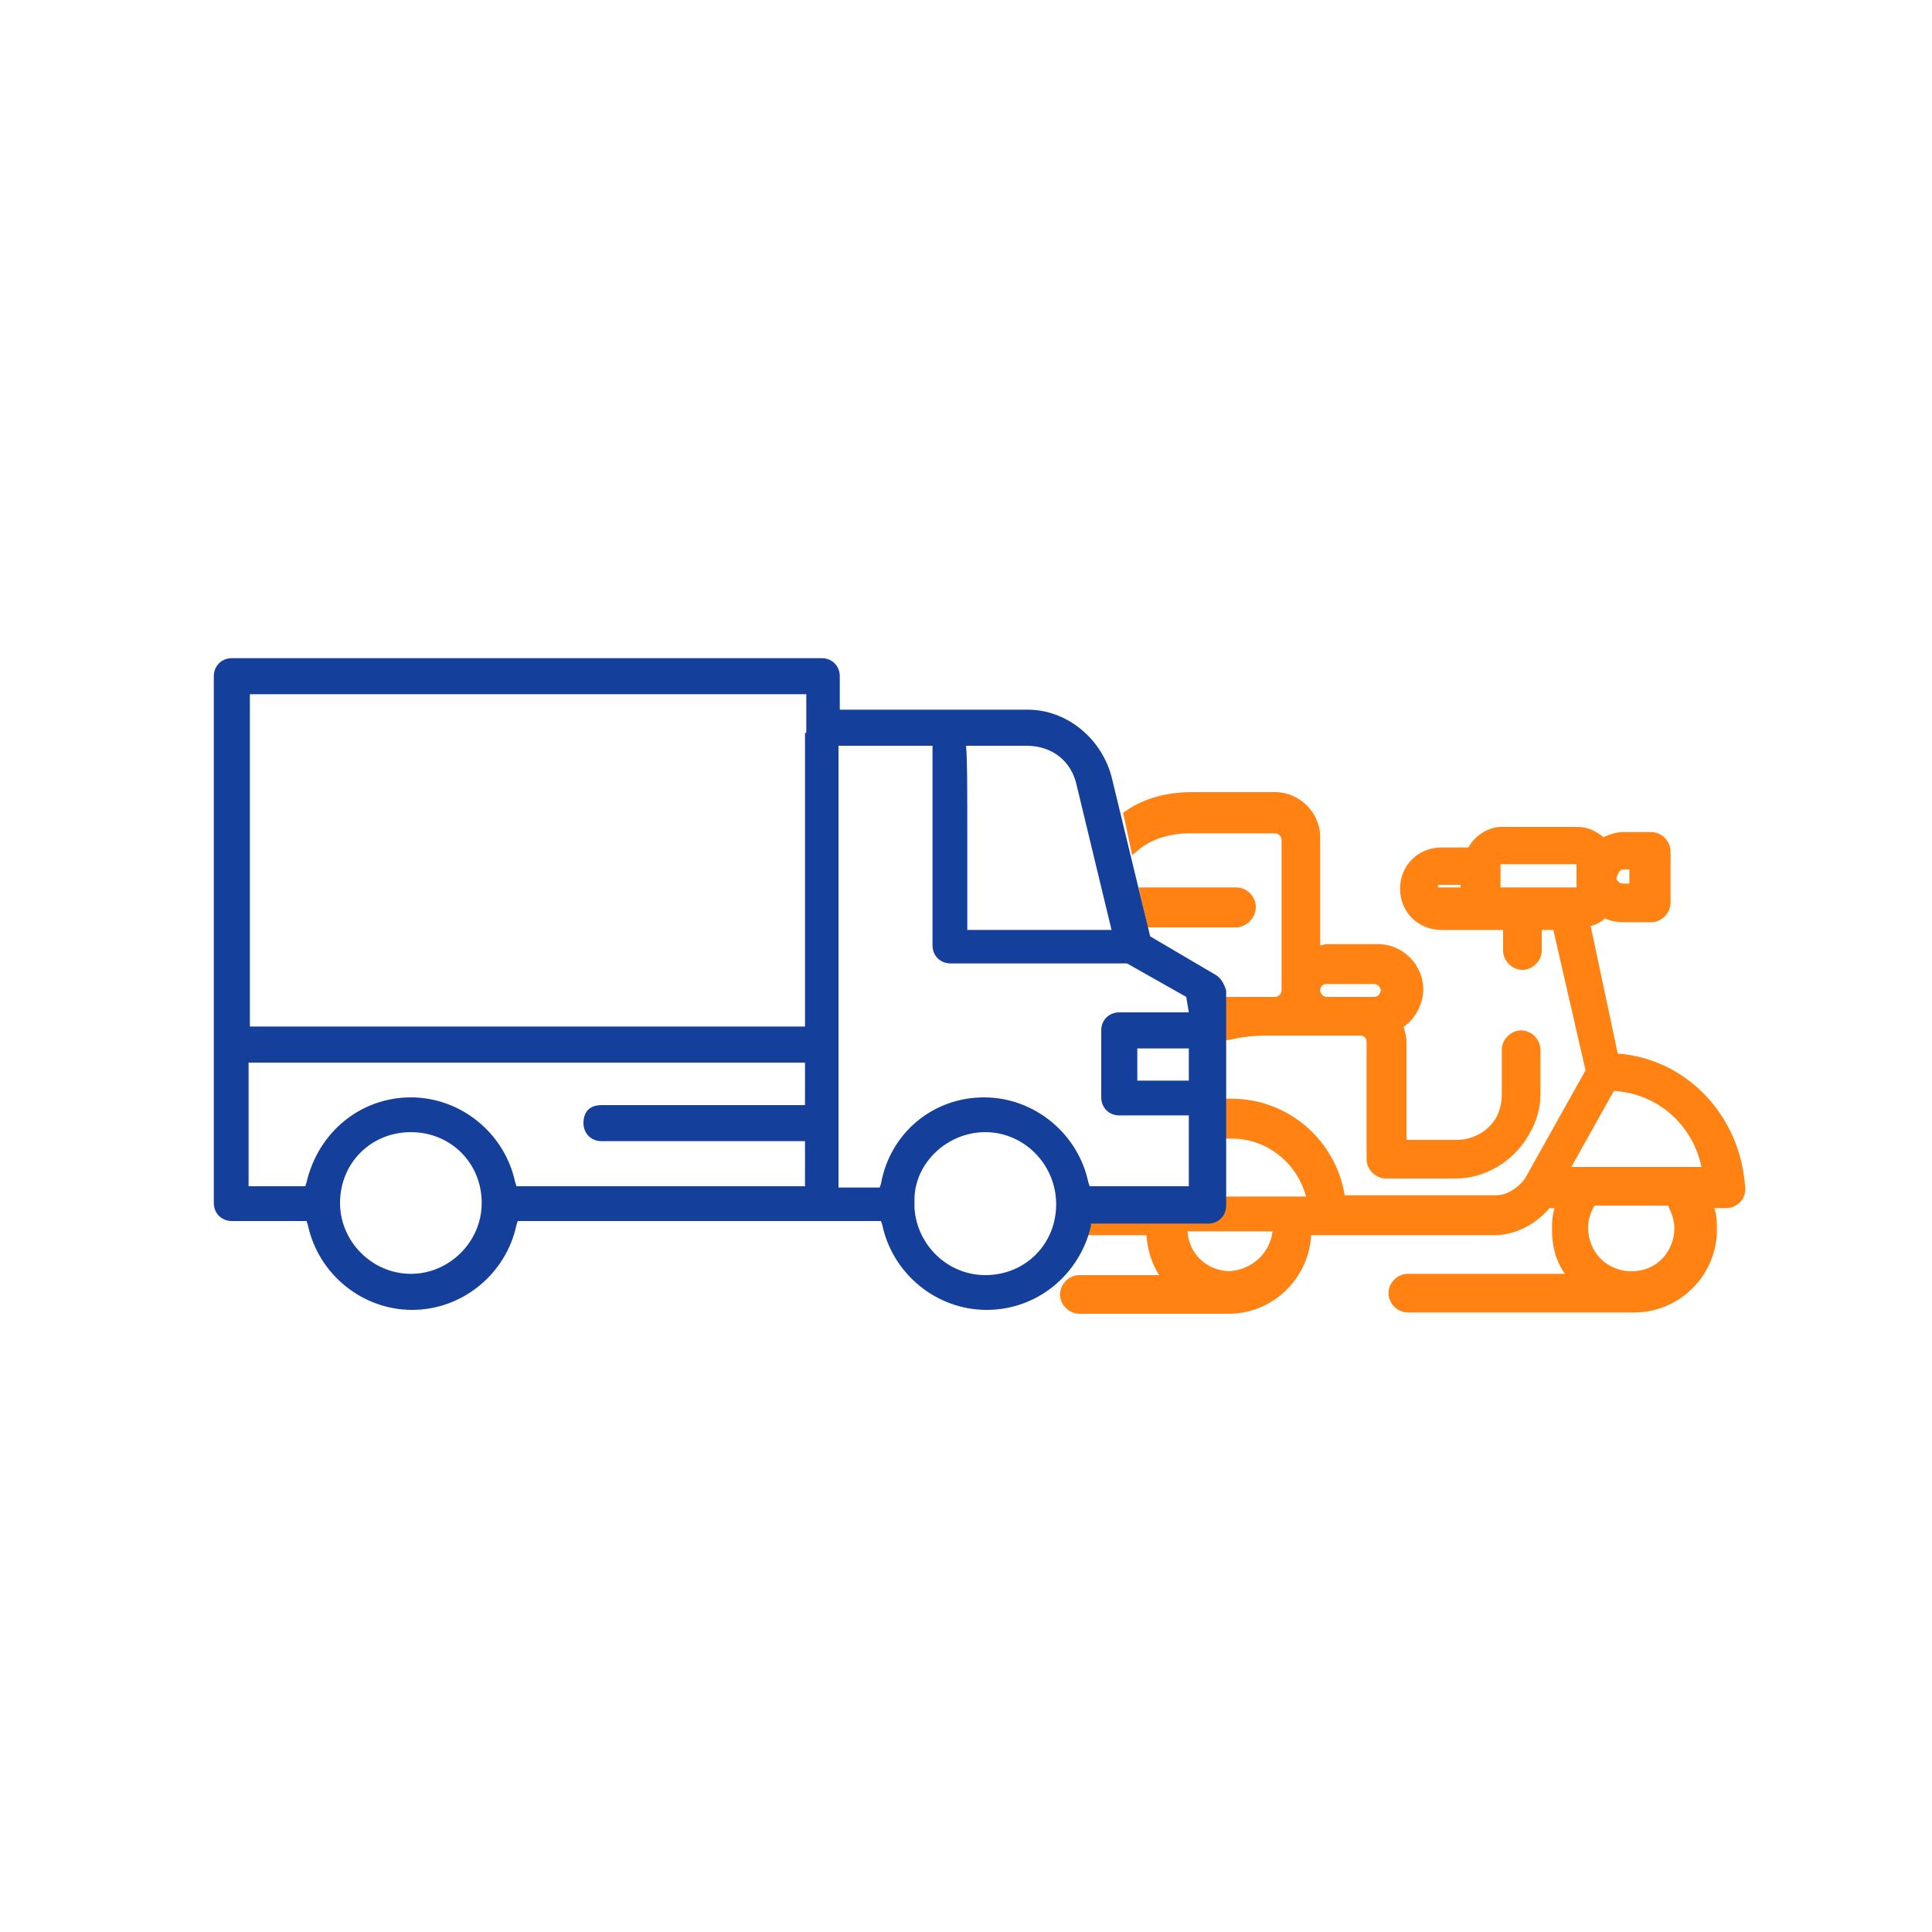
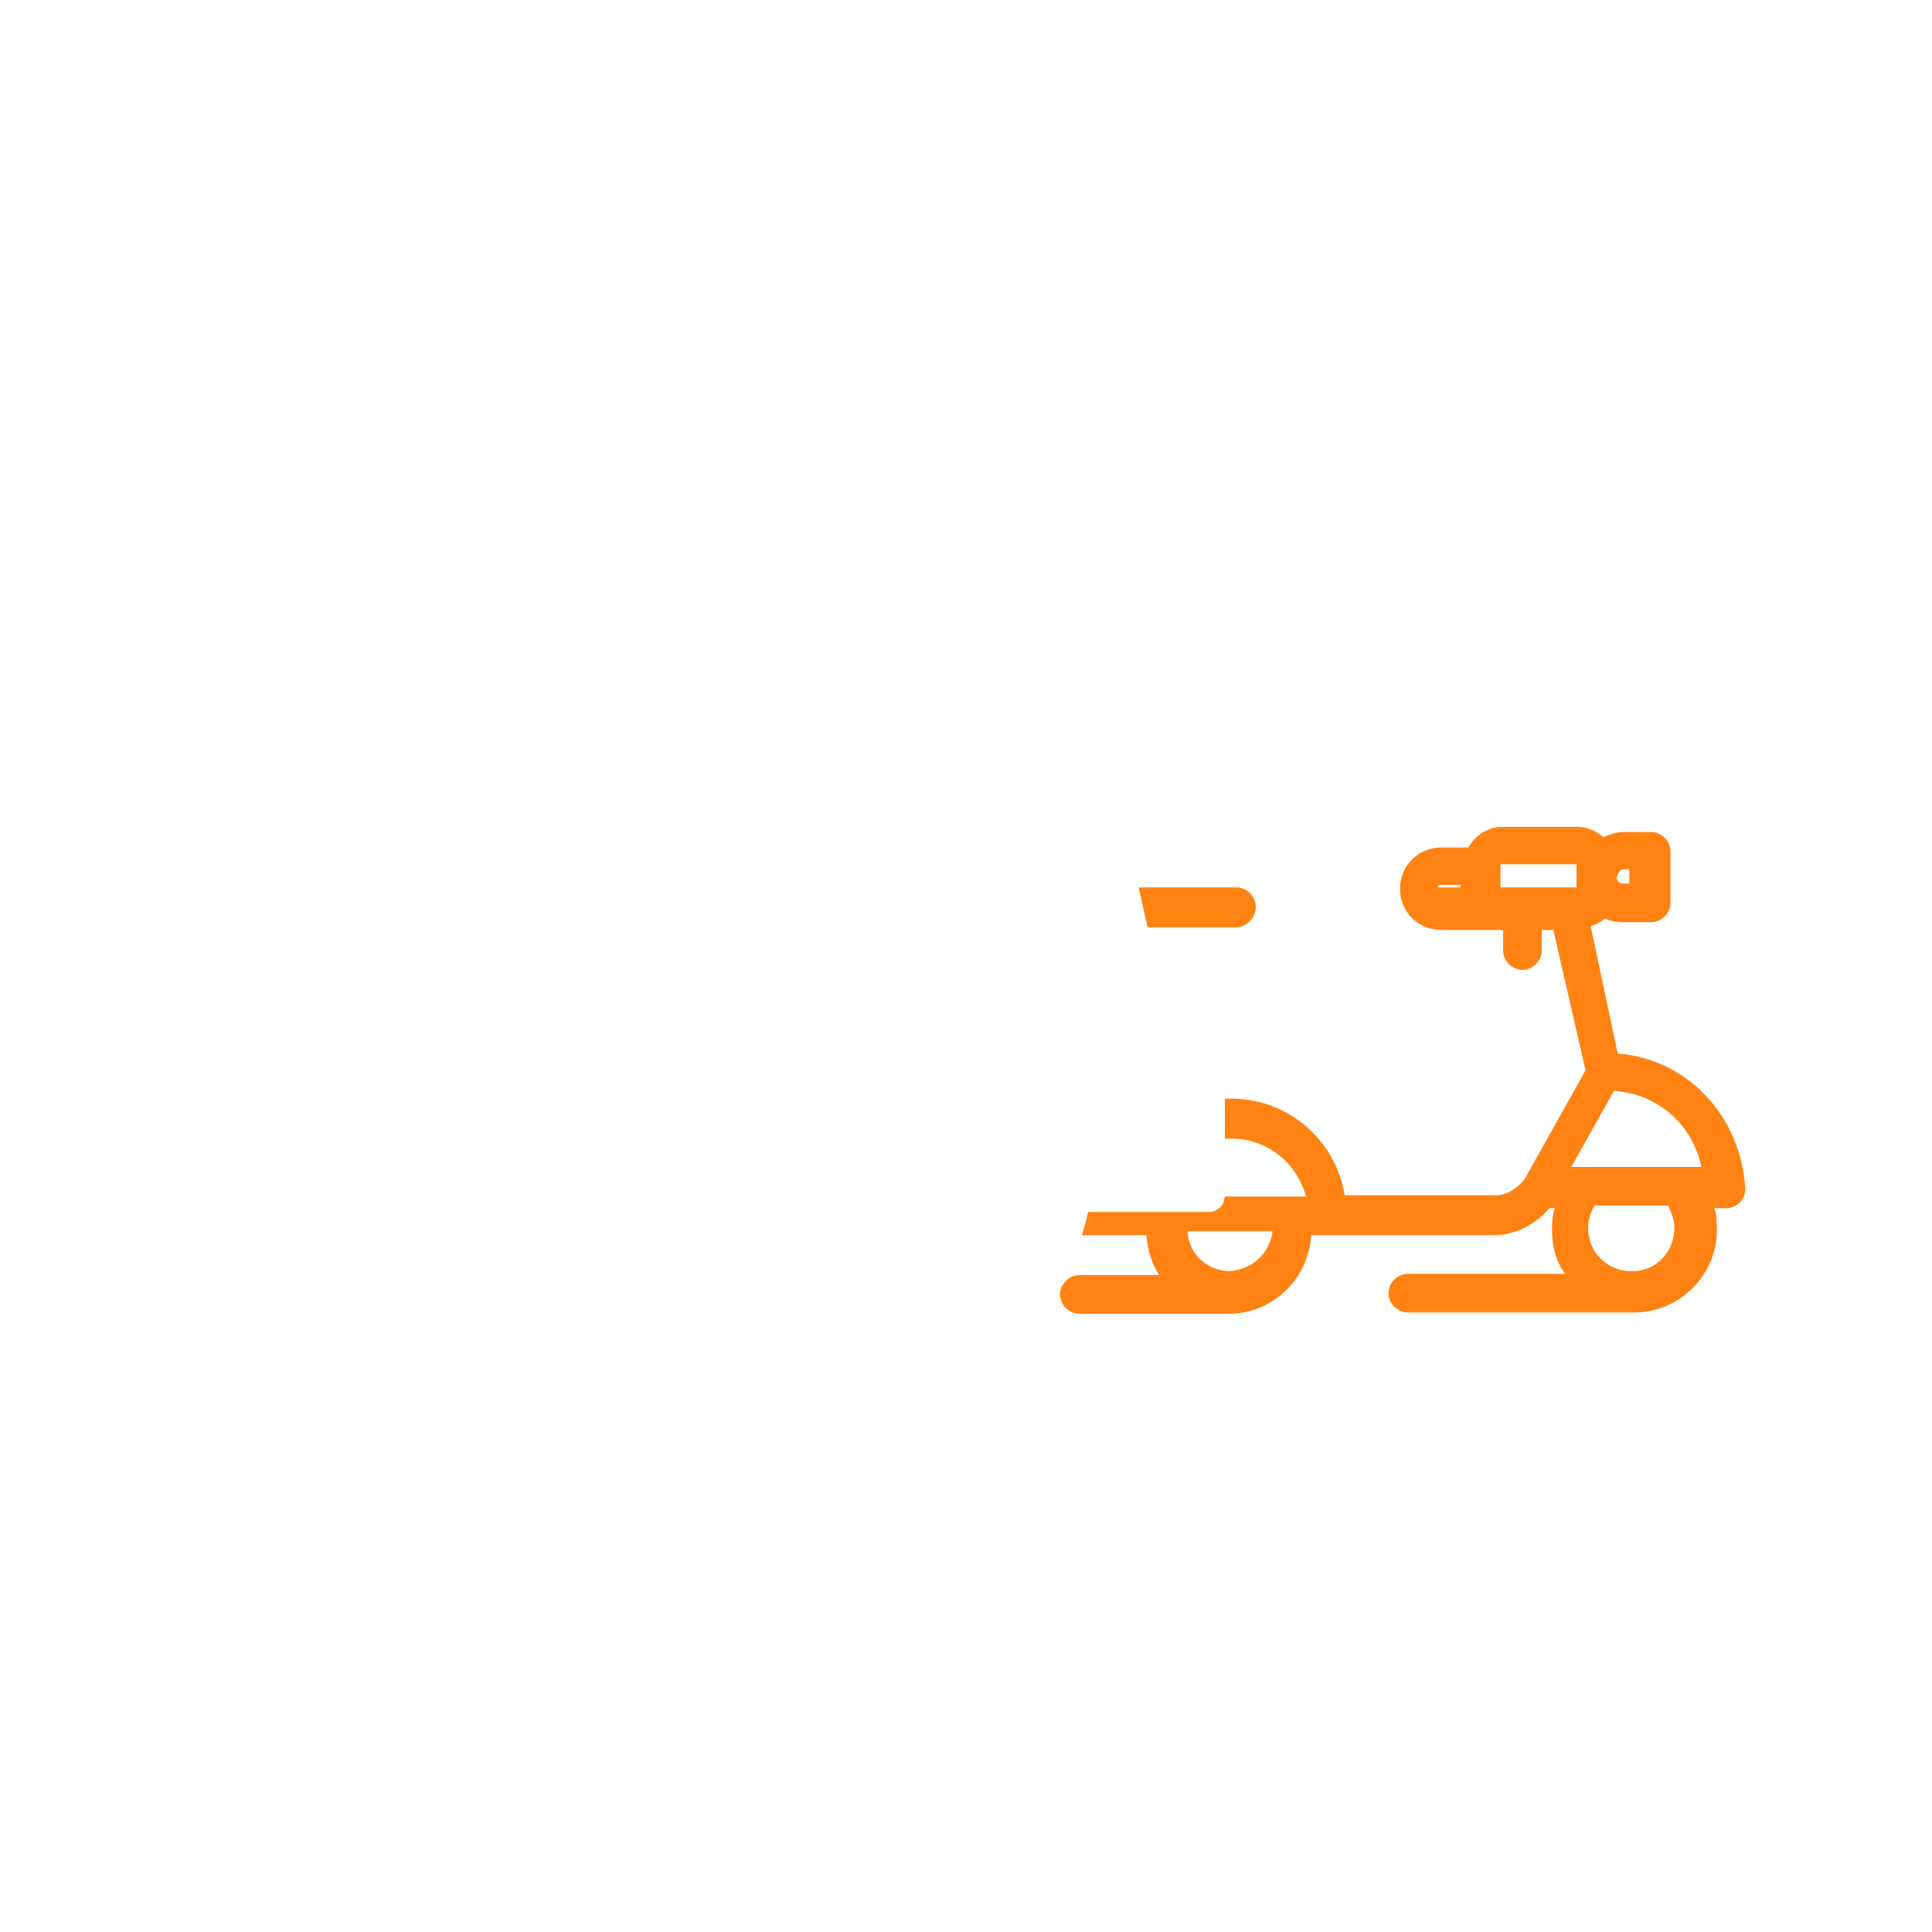
<svg xmlns="http://www.w3.org/2000/svg" version="1.1" id="Layer_1" x="0px" y="0px" viewBox="0 0 150 150" style="enable-background:new 0 0 150 150;" xml:space="preserve">
  <style type="text/css">
	.st0{fill:#FF8212;}
	.st1{fill:#143F9B;}
</style>
  <g>
-     <path class="st0" d="M107.6,91.5c-0.8,0-1.5-0.7-1.5-1.5v-9.1c0-0.3-0.2-0.5-0.5-0.5h-7.2c-1,0-1.9,0.1-2.8,0.3L95,80.8v-3.4h4   c0.3,0,0.5-0.3,0.5-0.5V65.2c0-0.3-0.3-0.5-0.5-0.5h-6.6c-1.5,0-2.9,0.4-3.9,1.2l-0.6,0.5l-0.7-3.3l0.3-0.2c1.3-0.9,3.1-1.4,5-1.4   H99c1.9,0,3.5,1.6,3.5,3.5v8.4c0.2,0,0.3-0.1,0.5-0.1h4c1.9,0,3.5,1.6,3.5,3.5c0,1.1-0.6,2.3-1.5,2.9c0,0,0,0.1,0,0.1   c0.1,0.4,0.2,0.7,0.2,1.1v7.6h3.9c1.3,0,2.5-0.7,3.1-1.8c0.3-0.6,0.4-1.2,0.4-1.8v-3.4c0-0.8,0.7-1.5,1.5-1.5s1.5,0.7,1.5,1.5V85   c0,1-0.3,2.1-0.9,3.1c-1.2,2.1-3.4,3.4-5.7,3.4H107.6z M103,76.4c-0.3,0-0.5,0.2-0.5,0.5c0,0.3,0.3,0.5,0.5,0.5h3.7   c0.3,0,0.5-0.3,0.5-0.5c0-0.3-0.3-0.5-0.5-0.5H103z" />
-     <path class="st0" d="M88.2,65.5c1.2-0.9,2.7-1.3,4.2-1.3H99c0.5,0,1,0.4,1,1v11.7c0,0.5-0.4,1-1,1h-3.5v2.3   c0.9-0.2,1.9-0.3,2.9-0.3h7.2c0.6,0,1,0.4,1,1V90c0,0.5,0.4,1,1,1h5.4c2.2,0,4.2-1.2,5.3-3.1c0.5-0.9,0.8-1.9,0.8-2.9v-3.4   c0-0.5-0.4-1-1-1l0,0c-0.5,0-1,0.4-1,1V85c0,0.7-0.2,1.4-0.5,2c-0.7,1.3-2.1,2.1-3.5,2.1h-4.4V81c0-0.5-0.2-1-0.3-1.5   c0.9-0.5,1.6-1.6,1.6-2.7c0-1.6-1.4-3-3-3h-4c-0.3,0-0.7,0.1-1,0.2v-9c0-1.6-1.4-3-3-3h-6.6c-1.7,0-3.4,0.4-4.7,1.3L88.2,65.5z    M103,75.9h3.7c0.5,0,1,0.4,1,1c0,0.5-0.4,1-1,1H103c-0.5,0-1-0.4-1-1S102.4,75.9,103,75.9z" />
    <path class="st0" d="M89.1,72l-0.7-3.1H96c0.8,0,1.5,0.7,1.5,1.5c0,0.9-0.7,1.5-1.4,1.6l0,0H89.1z" />
    <path class="st0" d="M97,70.4c0-0.5-0.4-1-1-1h-7l0.5,2.1H96C96.5,71.4,97,71,97,70.4z" />
    <path class="st0" d="M83.8,102c-0.8,0-1.5-0.7-1.5-1.5S83,99,83.8,99H90c-0.6-0.9-0.9-2-1-3.1h-5l0.2-0.7c0-0.1,0.1-0.2,0.1-0.3   c0-0.1,0.1-0.3,0.1-0.5l0.1-0.3h9.4c0.5,0,1-0.4,1.1-0.8l0.1-0.4h6.3c-0.7-2.6-3-4.5-5.8-4.5h-0.5v-3.1h0.5c4.4,0,8.1,3.2,8.8,7.5   h11.8c0.8,0,1.7-0.6,2.2-1.3l4.7-8.4l-2.5-10.9h-0.9v1.6c0,0.8-0.7,1.5-1.5,1.5s-1.5-0.7-1.5-1.5v-1.6h-4.8c-1.8,0-3.2-1.4-3.2-3.2   c0-1.8,1.4-3.2,3.2-3.2h2.1c0.5-0.9,1.5-1.6,2.6-1.6h5.9c0.7,0,1.4,0.3,2,0.8c0.4-0.2,1-0.4,1.5-0.4h2.2c0.8,0,1.5,0.7,1.5,1.5v4   c0,0.8-0.7,1.5-1.5,1.5h-2.1c-0.6,0-1.1-0.1-1.5-0.3c-0.3,0.3-0.7,0.5-1.1,0.6l2.1,9.9c5.4,0.4,9.6,4.9,9.9,10.5   c0,0.9-0.7,1.5-1.5,1.5h-0.9c0.2,0.6,0.2,1.2,0.2,1.7c0,3.5-2.9,6.4-6.4,6.4h-17.6c-0.8,0-1.5-0.7-1.5-1.5s0.7-1.5,1.5-1.5h12.2   c-0.7-1-1-2.1-1-3.4c0-0.5,0-1.1,0.2-1.7h-0.4c-1.1,1.3-2.7,2.1-4.3,2.1h-14.2c-0.2,3.4-3,6.1-6.4,6.1H83.8z M123.8,93.6   c-0.3,0.5-0.5,1.1-0.5,1.7c0,1.9,1.4,3.3,3.2,3.4l0.2,0c1.9,0,3.3-1.5,3.3-3.4c0-0.5-0.2-1.1-0.5-1.7H123.8z M92.2,95.6   c0.1,1.7,1.4,3,3.2,3.1c1.8-0.1,3.2-1.4,3.4-3.1H92.2z M132.1,90.6c-0.7-3.3-3.4-5.7-6.8-5.9l-3.3,5.9H132.1z M111.7,68.7   c0,0-0.1,0.1-0.1,0.1c0,0,0.1,0.1,0.1,0.1l1.7,0v-0.2H111.7z M116.5,68.9h5.9v-1.8h-5.9L116.5,68.9z M126,67.5   c-0.2,0-0.4,0.3-0.5,0.7c0,0.2,0.3,0.4,0.5,0.4h0.5v-1.1H126z" />
-     <path class="st0" d="M125.2,82.2l-2.3-10.7c0.6-0.1,1.2-0.4,1.6-0.9c0.4,0.3,1,0.4,1.6,0.4h2.1c0.5,0,1-0.4,1-1v-4c0-0.5-0.4-1-1-1   H126c-0.6,0-1.2,0.2-1.6,0.5c-0.4-0.5-1.1-0.9-1.9-0.9h-5.9c-1,0-2,0.7-2.3,1.6h-2.4c-1.5,0-2.7,1.2-2.7,2.7s1.2,2.7,2.7,2.7h5.3   v2.1c0,0.5,0.4,1,1,1c0.5,0,1-0.4,1-1v-2.1h1.8l2.6,11.5l-4.8,8.6c-0.5,0.9-1.6,1.6-2.6,1.6H104c-0.5-4.2-4.1-7.5-8.4-7.5l0,0v2.1   l0,0c3.3,0,5.9,2.4,6.4,5.5h-6.5c-0.2,0.7-0.9,1.2-1.6,1.2h-9c-0.1,0.3-0.1,0.5-0.2,0.8h4.8c0,0.1,0,0.2,0,0.2   c0,1.5,0.5,2.8,1.5,3.9h-7.2c-0.5,0-1,0.4-1,1c0,0.5,0.4,1,1,1h11.5h0.1c3.3,0,5.9-2.7,5.9-5.9c0-0.1,0-0.2,0-0.2H116   c1.6,0,3.1-0.8,4.1-2.1h1.3c-0.3,0.7-0.4,1.5-0.4,2.2c0,1.5,0.5,2.8,1.5,3.9h-13.2c-0.5,0-1,0.4-1,1c0,0.5,0.4,1,1,1h17.5h0.1   c3.3,0,5.9-2.7,5.9-5.9c0-0.8-0.2-1.6-0.4-2.2h1.6c0.5,0,1-0.4,1-1C134.7,86.8,130.5,82.4,125.2,82.2z M126,67h1v2.1h-1   c-0.5,0-1-0.4-1-1C125.1,67.5,125.5,67,126,67z M111.7,69.4c-0.3,0-0.6-0.3-0.6-0.6c0-0.3,0.3-0.6,0.6-0.6h2.2v0.7   c0,0.2,0,0.3,0.1,0.5C114,69.4,111.7,69.4,111.7,69.4z M118,69.4h-1.5c-0.3,0-0.5-0.3-0.5-0.5v-1.8c0-0.3,0.3-0.5,0.5-0.5h5.9   c0.3,0,0.5,0.3,0.5,0.5v1.8c0,0.3-0.3,0.5-0.5,0.5H118z M99.3,95.3c0,2.1-1.7,3.8-3.8,3.9l0,0h-0.1c-2.1-0.1-3.7-1.7-3.7-3.9   c0-0.1,0-0.2,0-0.2h7.8C99.3,95.2,99.3,95.3,99.3,95.3z M126.7,99.2L126.7,99.2h-0.2c-2.1-0.1-3.7-1.7-3.7-3.9   c0-0.8,0.3-1.6,0.7-2.2h6.3c0.4,0.7,0.7,1.5,0.7,2.2C130.5,97.5,128.8,99.2,126.7,99.2z M121.1,91.1l3.9-6.9c4,0.1,7.2,3,7.7,6.9   H121.1z" />
  </g>
-   <path class="st1" d="M76.6,101.7c-3.9,0-7.3-2.8-8.1-6.6l-0.1-0.3H40.2l-0.1,0.3c-0.8,3.8-4.2,6.6-8.1,6.6c-3.9,0-7.3-2.8-8.1-6.6  l-0.1-0.3H18c-0.8,0-1.4-0.6-1.4-1.4V52.5c0-0.8,0.6-1.4,1.4-1.4h45.8c0.8,0,1.4,0.6,1.4,1.4v2.6h14.6c3,0,5.7,2.2,6.5,5.2l3,12.4  l5.1,3c0.5,0.3,0.7,0.9,0.8,1.2l0,0.1v16.6c0,0.8-0.6,1.4-1.4,1.4h-9.1l0,0.2C83.8,99,80.5,101.7,76.6,101.7z M76.5,87.9  c-2.9,0-5.4,2.3-5.5,5.1l0,0.8c0.2,2.9,2.6,5.2,5.5,5.2c3.1,0,5.5-2.4,5.5-5.5C82,90.4,79.5,87.9,76.5,87.9z M31.9,87.9  c-3.1,0-5.5,2.4-5.5,5.5c0,3,2.5,5.5,5.5,5.5s5.5-2.5,5.5-5.5C37.4,90.3,35,87.9,31.9,87.9z M68.3,92.2l0.1-0.3c0.7-3.9,4-6.7,8-6.7  c3.9,0,7.3,2.8,8.1,6.6l0.1,0.3h7.7v-5.5h-5.4c-0.8,0-1.4-0.6-1.4-1.4V80c0-0.8,0.6-1.4,1.4-1.4h5.4l-0.2-1.2l-4.6-2.6H73.8  c-0.8,0-1.4-0.6-1.4-1.4V57.9h-7.3v34.3H68.3z M62.5,92.1v-3.5H46.7c-0.8,0-1.4-0.6-1.4-1.4c0-0.9,0.5-1.4,1.4-1.4h15.8v-3.3H19.3  v9.6h4.4l0.1-0.3c0.9-3.9,4.2-6.6,8.1-6.6c3.9,0,7.3,2.8,8.1,6.6l0.1,0.3H62.5z M92.3,83.9v-2.5h-4v2.5H92.3z M62.5,79.7V56.9h0.1  v-3H19.4v25.8H62.5z M86.3,72.2L83.6,61c-0.4-1.9-1.9-3.1-3.9-3.1H75c0.1,1,0.1,3,0.1,7.1c0,3,0,6,0,7.2H86.3z" />
-   <path class="st1" d="M76.6,101.2c-3.7,0-6.9-2.6-7.6-6.2l-0.2-0.7h-29L39.6,95c-0.8,3.6-4,6.2-7.6,6.2c-3.7,0-6.9-2.6-7.6-6.2  l-0.2-0.7H18c-0.5,0-0.9-0.3-0.9-0.9V52.5c0-0.5,0.3-0.9,0.9-0.9h45.8c0.5,0,0.9,0.3,0.9,0.9v3.1h15.1c2.8,0,5.3,2.1,6,4.8l3,12.6  l5.3,3.1c0.3,0.2,0.5,0.6,0.6,0.9v16.5c0,0.5-0.3,0.9-0.9,0.9h-9.5L84.2,95C83.4,98.6,80.3,101.2,76.6,101.2z M76.5,87.4  c-3.2,0-5.9,2.5-6,5.6v0.8c0.2,3.2,2.8,5.7,6,5.7c3.4,0,6-2.7,6-6S79.9,87.4,76.5,87.4z M31.9,87.4c-3.4,0-6,2.7-6,6s2.7,6,6,6  s6-2.7,6-6S35.3,87.4,31.9,87.4z M76.4,85.7c3.7,0,6.9,2.6,7.6,6.2l0.2,0.7h8.6v-6.5h-5.9c-0.5,0-0.9-0.3-0.9-0.9V80  c0-0.5,0.3-0.9,0.9-0.9h6l-0.3-2l-4.9-2.8H73.8c-0.5,0-0.9-0.3-0.9-0.9v-16h-8.3v35.3h4.1l0.2-0.7C69.6,88.3,72.7,85.7,76.4,85.7z   M31.9,85.7c3.7,0,6.9,2.6,7.6,6.2l0.2,0.7H63v-4.5H46.7c-0.5,0-0.9-0.3-0.9-0.9s0.3-0.9,0.9-0.9H63V82H18.8v10.6h5.3l0.2-0.7  C25.1,88.3,28.2,85.7,31.9,85.7z M87.8,84.4h5v-3.5h-5V84.4z M18.9,80.2H63V57.4h0.1v-4H18.9V80.2z M74.6,72.7h12.3l-2.8-11.8  c-0.4-2.1-2.2-3.5-4.4-3.5h-5.2C74.6,57.4,74.6,72.7,74.6,72.7z" />
</svg>